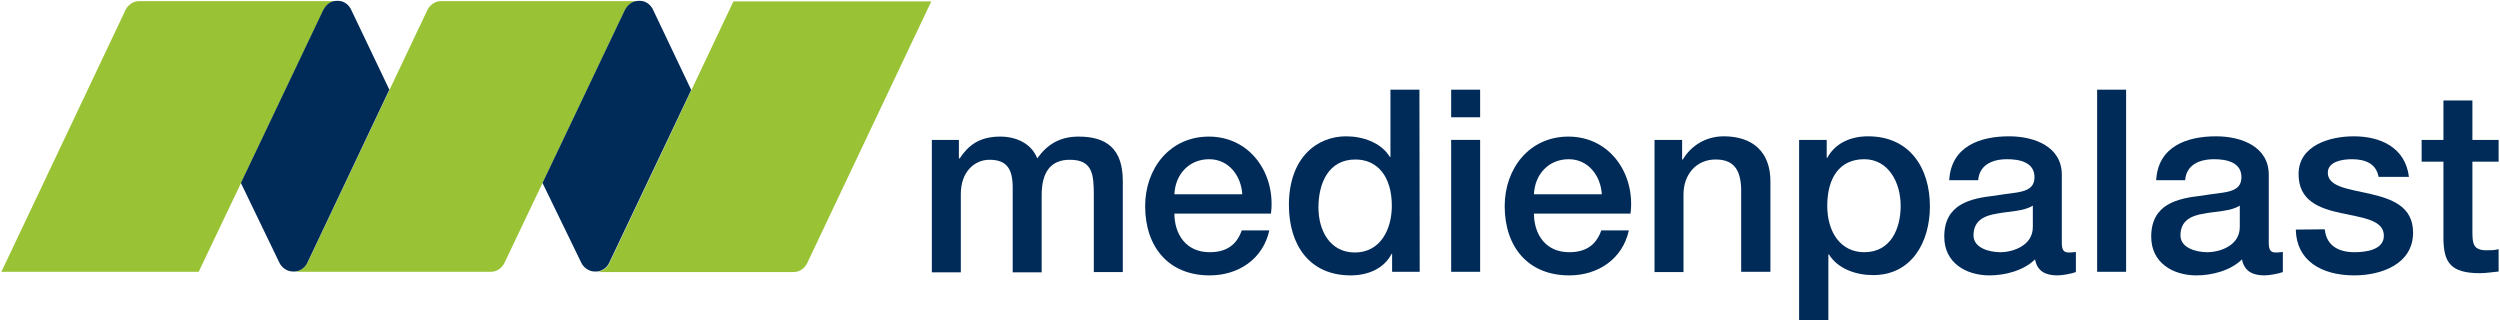
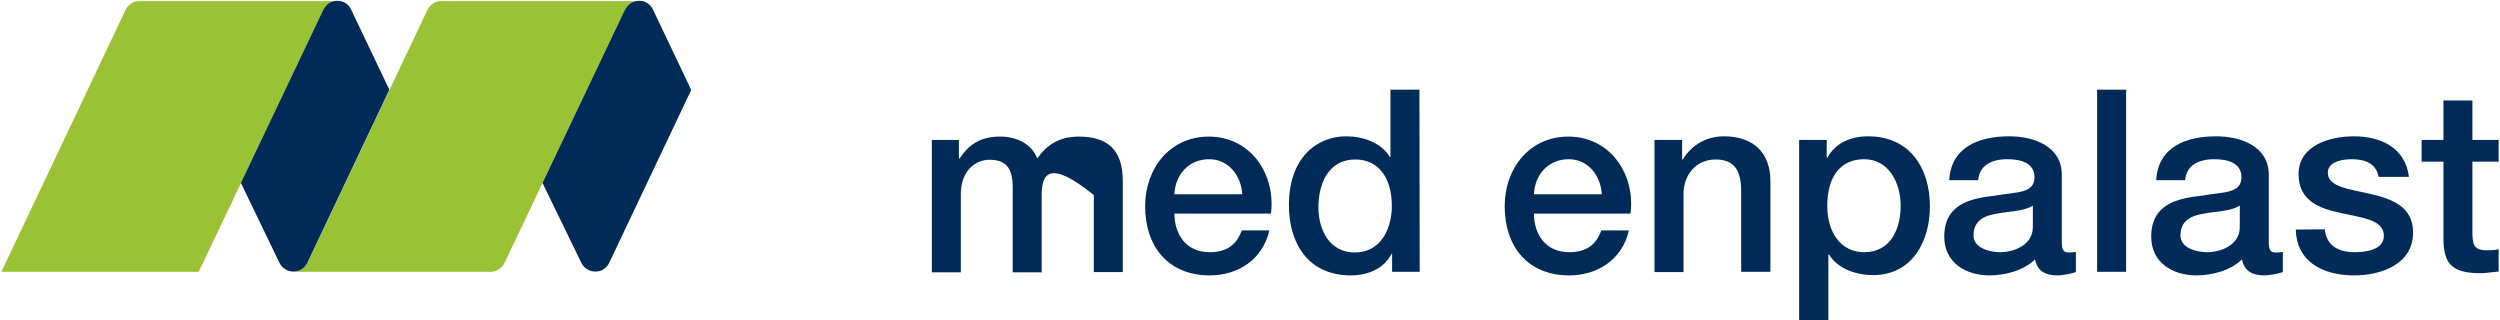
<svg xmlns="http://www.w3.org/2000/svg" width="906px" height="116px" viewBox="0 0 906 116" version="1.1">
  <title>logo-medienpalast</title>
  <g id="Page-1" stroke="none" stroke-width="1" fill="none" fill-rule="evenodd">
    <g id="logo-medienpalast" transform="translate(0.5, 0.3)" fill-rule="nonzero">
      <g id="Group" transform="translate(337, 32.2)" fill="#002B59">
-         <path d="M0,18.2 L10,18.2 L10,24.9 L10.3,24.9 C13.4,20.2 17.4,17 25,17 C30.8,17 36.3,19.5 38.4,24.9 C41.9,20 46.4,17 53.4,17 C63.5,17 69.4,21.4 69.4,33.1 L69.4,66.1 L58.9,66.1 L58.9,38.2 C58.9,30.6 58.4,25.4 50.2,25.4 C43.1,25.4 40,30.1 40,38.2 L40,66.2 L29.5,66.2 L29.5,35.5 C29.5,28.9 27.5,25.4 21.1,25.4 C15.6,25.4 10.7,29.8 10.7,37.8 L10.7,66.2 L0.2,66.2 L0.2,18.2 L0,18.2 L0,18.2 Z" id="Path" />
+         <path d="M0,18.2 L10,18.2 L10,24.9 L10.3,24.9 C13.4,20.2 17.4,17 25,17 C30.8,17 36.3,19.5 38.4,24.9 C41.9,20 46.4,17 53.4,17 C63.5,17 69.4,21.4 69.4,33.1 L69.4,66.1 L58.9,66.1 L58.9,38.2 C43.1,25.4 40,30.1 40,38.2 L40,66.2 L29.5,66.2 L29.5,35.5 C29.5,28.9 27.5,25.4 21.1,25.4 C15.6,25.4 10.7,29.8 10.7,37.8 L10.7,66.2 L0.2,66.2 L0.2,18.2 L0,18.2 L0,18.2 Z" id="Path" />
        <path d="M88.1,44.8 C88.1,52.3 92.2,58.9 100.9,58.9 C107,58.9 110.7,56.2 112.5,51 L122.5,51 C120.2,61.4 111.3,67.3 100.9,67.3 C85.9,67.3 77.5,56.9 77.5,42.2 C77.5,28.6 86.4,17 100.6,17 C115.7,17 124.9,30.6 123.1,44.9 L88.1,44.9 L88.1,44.8 Z M112.7,37.9 C112.3,31.2 107.8,25.2 100.7,25.2 C93.4,25.2 88.4,30.7 88.1,37.9 L112.7,37.9 Z" id="Shape" />
        <path d="M177,66 L167,66 L167,59.5 L166.8,59.5 C164,65 158,67.3 152,67.3 C136.9,67.3 129.6,56.1 129.6,41.8 C129.6,24.5 139.9,16.9 150.3,16.9 C156.3,16.9 163,19.1 166.2,24.4 L166.4,24.4 L166.4,0 L176.9,0 L177,66 L177,66 Z M153.5,59 C162.9,59 166.9,50.4 166.9,42.1 C166.9,31.6 161.8,25.3 153.7,25.3 C143.8,25.3 140.3,34.1 140.3,42.7 C140.3,50.8 144.3,59 153.5,59 Z" id="Shape" />
-         <path d="M188.4,0 L198.9,0 L198.9,10 L188.4,10 L188.4,0 Z M188.4,18.2 L198.9,18.2 L198.9,66 L188.4,66 L188.4,18.2 Z" id="Shape" />
        <path d="M218.4,44.8 C218.4,52.3 222.5,58.9 231.2,58.9 C237.3,58.9 241,56.2 242.8,51 L252.8,51 C250.5,61.4 241.6,67.3 231.2,67.3 C216.2,67.3 207.8,56.9 207.8,42.2 C207.8,28.6 216.7,17 230.9,17 C246,17 255.2,30.6 253.4,44.9 L218.4,44.9 L218.4,44.8 Z M243,37.9 C242.6,31.2 238.1,25.2 231,25.2 C223.7,25.2 218.7,30.7 218.4,37.9 L243,37.9 Z" id="Shape" />
        <path d="M262.1,18.2 L272.1,18.2 L272.1,25.2 L272.3,25.4 C275.4,20.1 280.9,16.9 287.2,16.9 C297.5,16.9 304.1,22.4 304.1,33.2 L304.1,66 L293.5,66 L293.5,36 C293.3,28.5 290.4,25.3 284.2,25.3 C277.2,25.3 272.6,30.8 272.6,37.9 L272.6,66.1 L262.1,66.1 L262.1,18.2 L262.1,18.2 Z" id="Path" />
        <path d="M314.5,18.2 L324.5,18.2 L324.5,24.7 L324.7,24.7 C327.7,19.2 333.4,16.9 339.5,16.9 C354.6,16.9 361.9,28.4 361.9,42.3 C361.9,55.1 355.4,67.2 341.3,67.2 C335.2,67.2 328.6,65 325.3,59.7 L325.1,59.7 L325.1,83.5 L314.5,83.5 L314.5,18.2 Z M338.1,25.2 C329.2,25.2 324.7,31.9 324.7,42.1 C324.7,51.7 329.6,58.9 338.1,58.9 C347.7,58.9 351.3,50.4 351.3,42.1 C351.3,33.5 346.8,25.2 338.1,25.2 Z" id="Shape" />
        <path d="M409.7,55.4 C409.7,58 410.3,59 412.2,59 C412.8,59 413.7,59 414.8,58.8 L414.8,66.1 C413.2,66.7 409.9,67.3 408.1,67.3 C403.8,67.3 400.8,65.8 400,61.5 C395.8,65.6 389.1,67.3 383.5,67.3 C374.9,67.3 367.1,62.7 367.1,53.3 C367.1,41.4 376.6,39.4 385.5,38.4 C393.1,37 399.8,37.8 399.8,31.7 C399.8,26.2 394.2,25.2 389.9,25.2 C384,25.2 379.8,27.6 379.4,32.8 L368.9,32.8 C369.6,20.5 380.1,16.9 390.6,16.9 C399.9,16.9 409.7,20.7 409.7,30.8 L409.7,55.4 L409.7,55.4 Z M399.2,42 C396,44.1 390.9,44 386.3,44.9 C381.8,45.6 377.7,47.3 377.7,52.8 C377.7,57.5 383.7,58.9 387.4,58.9 C392,58.9 399.2,56.5 399.2,49.8 L399.2,42 Z" id="Shape" />
        <polygon id="Path" points="422.5 0 433 0 433 66 422.5 66" />
        <path d="M484.7,55.4 C484.7,58 485.3,59 487.2,59 C487.8,59 488.7,59 489.8,58.8 L489.8,66.1 C488.2,66.7 484.9,67.3 483.1,67.3 C478.9,67.3 475.8,65.8 475,61.5 C470.8,65.6 464.1,67.3 458.5,67.3 C449.9,67.3 442.1,62.7 442.1,53.3 C442.1,41.4 451.6,39.4 460.5,38.4 C468.1,37 474.8,37.8 474.8,31.7 C474.8,26.2 469.2,25.2 464.9,25.2 C459,25.2 454.8,27.6 454.4,32.8 L443.9,32.8 C444.6,20.5 455.1,16.9 465.6,16.9 C474.9,16.9 484.7,20.7 484.7,30.8 L484.7,55.4 L484.7,55.4 Z M474.2,42 C471,44.1 465.9,44 461.3,44.9 C456.8,45.6 452.7,47.3 452.7,52.8 C452.7,57.5 458.7,58.9 462.4,58.9 C467,58.9 474.2,56.5 474.2,49.8 L474.2,42 Z" id="Shape" />
        <path d="M505,50.6 C505.6,56.7 510.2,58.9 515.8,58.9 C519.8,58.9 526.7,58.1 526.4,52.6 C526.1,47.1 518.5,46.4 510.8,44.7 C503,43 495.5,40.3 495.5,30.6 C495.5,20.2 506.8,16.9 515.5,16.9 C525.3,16.9 534.2,21 535.5,31.6 L524.5,31.6 C523.6,26.6 519.4,25.2 514.8,25.2 C511.7,25.2 506.1,25.9 506.1,30.1 C506.1,35.3 513.9,36 521.6,37.8 C529.3,39.6 537,42.3 537,51.8 C537,63.2 525.5,67.3 515.7,67.3 C503.7,67.3 494.7,61.9 494.5,50.7 L505,50.6 L505,50.6 Z" id="Path" />
        <path d="M540.1,18.2 L548,18.2 L548,3.9 L558.5,3.9 L558.5,18.2 L568,18.2 L568,26.1 L558.5,26.1 L558.5,51.6 C558.5,55.9 558.9,58.2 563.6,58.2 C565.1,58.2 566.6,58.2 568,57.8 L568,65.9 C565.7,66.1 563.5,66.5 561.2,66.5 C550.2,66.5 548.2,62.2 548,54.3 L548,26.1 L540.1,26.1 L540.1,18.2 L540.1,18.2 Z" id="Path" />
      </g>
      <g id="Group" transform="translate(0, 0)">
-         <path d="M292,95.1 C292,95.1 290.6,98.3 287,98.3 C283.4,98.3 215.3,98.3 215.3,98.3 C218.9,98.3 220.3,95.2 220.3,95.2 L265.3,0.2 L337,0.2 L292,95.1 Z" id="Path" fill="#99C334" />
        <path d="M45,3.3 C45,3.3 46.4,0.1 50,0.1 C53.6,0.1 121.7,0.1 121.7,0.1 C118.1,0.1 116.8,3.2 116.8,3.2 L71.5,98.2 L-2.84217094e-14,98.2 L45,3.3 Z" id="Path" fill="#99C334" />
        <path d="M159.4,0.1 C155.8,0.1 154.4,3.3 154.4,3.3 L110.9,95 L110.8,95.1 C110.8,95.1 109.4,98.2 105.8,98.2 C105.8,98.2 173.6,98.2 177.3,98.2 C180.9,98.2 182.3,95 182.3,95 L226,3.3 L226.1,3.2 C226.1,3.2 227.5,0.1 231.1,0.1 C231.1,0.1 163,0.1 159.4,0.1 Z" id="Path" fill="#99C334" />
        <path d="M220.2,95.1 L250,32.3 L236.2,3.3 C236.2,3.3 234.9,2.84217094e-14 231.3,2.84217094e-14 C231.2,2.84217094e-14 231.2,2.84217094e-14 231.1,2.84217094e-14 C227.5,2.84217094e-14 226.1,3.1 226.1,3.1 L226,3.2 L196.1,66 L210.2,95 C210.2,95 211.6,98.1 215.2,98.1 C218.8,98.2 220.2,95.1 220.2,95.1 Z" id="Path" fill="#002B59" />
        <path d="M110.8,95.1 L140.6,32.2 L126.8,3.3 C126.8,3.3 125.5,0 121.9,0 C121.8,0 121.8,0 121.7,0 C118.1,0 116.8,3.1 116.8,3.1 L116.7,3.2 L86.8,66 L100.8,95 C100.8,95 102.2,98.1 105.8,98.1 C109.4,98.2 110.8,95.1 110.8,95.1 Z" id="Path" fill="#002B59" />
      </g>
    </g>
  </g>
</svg>